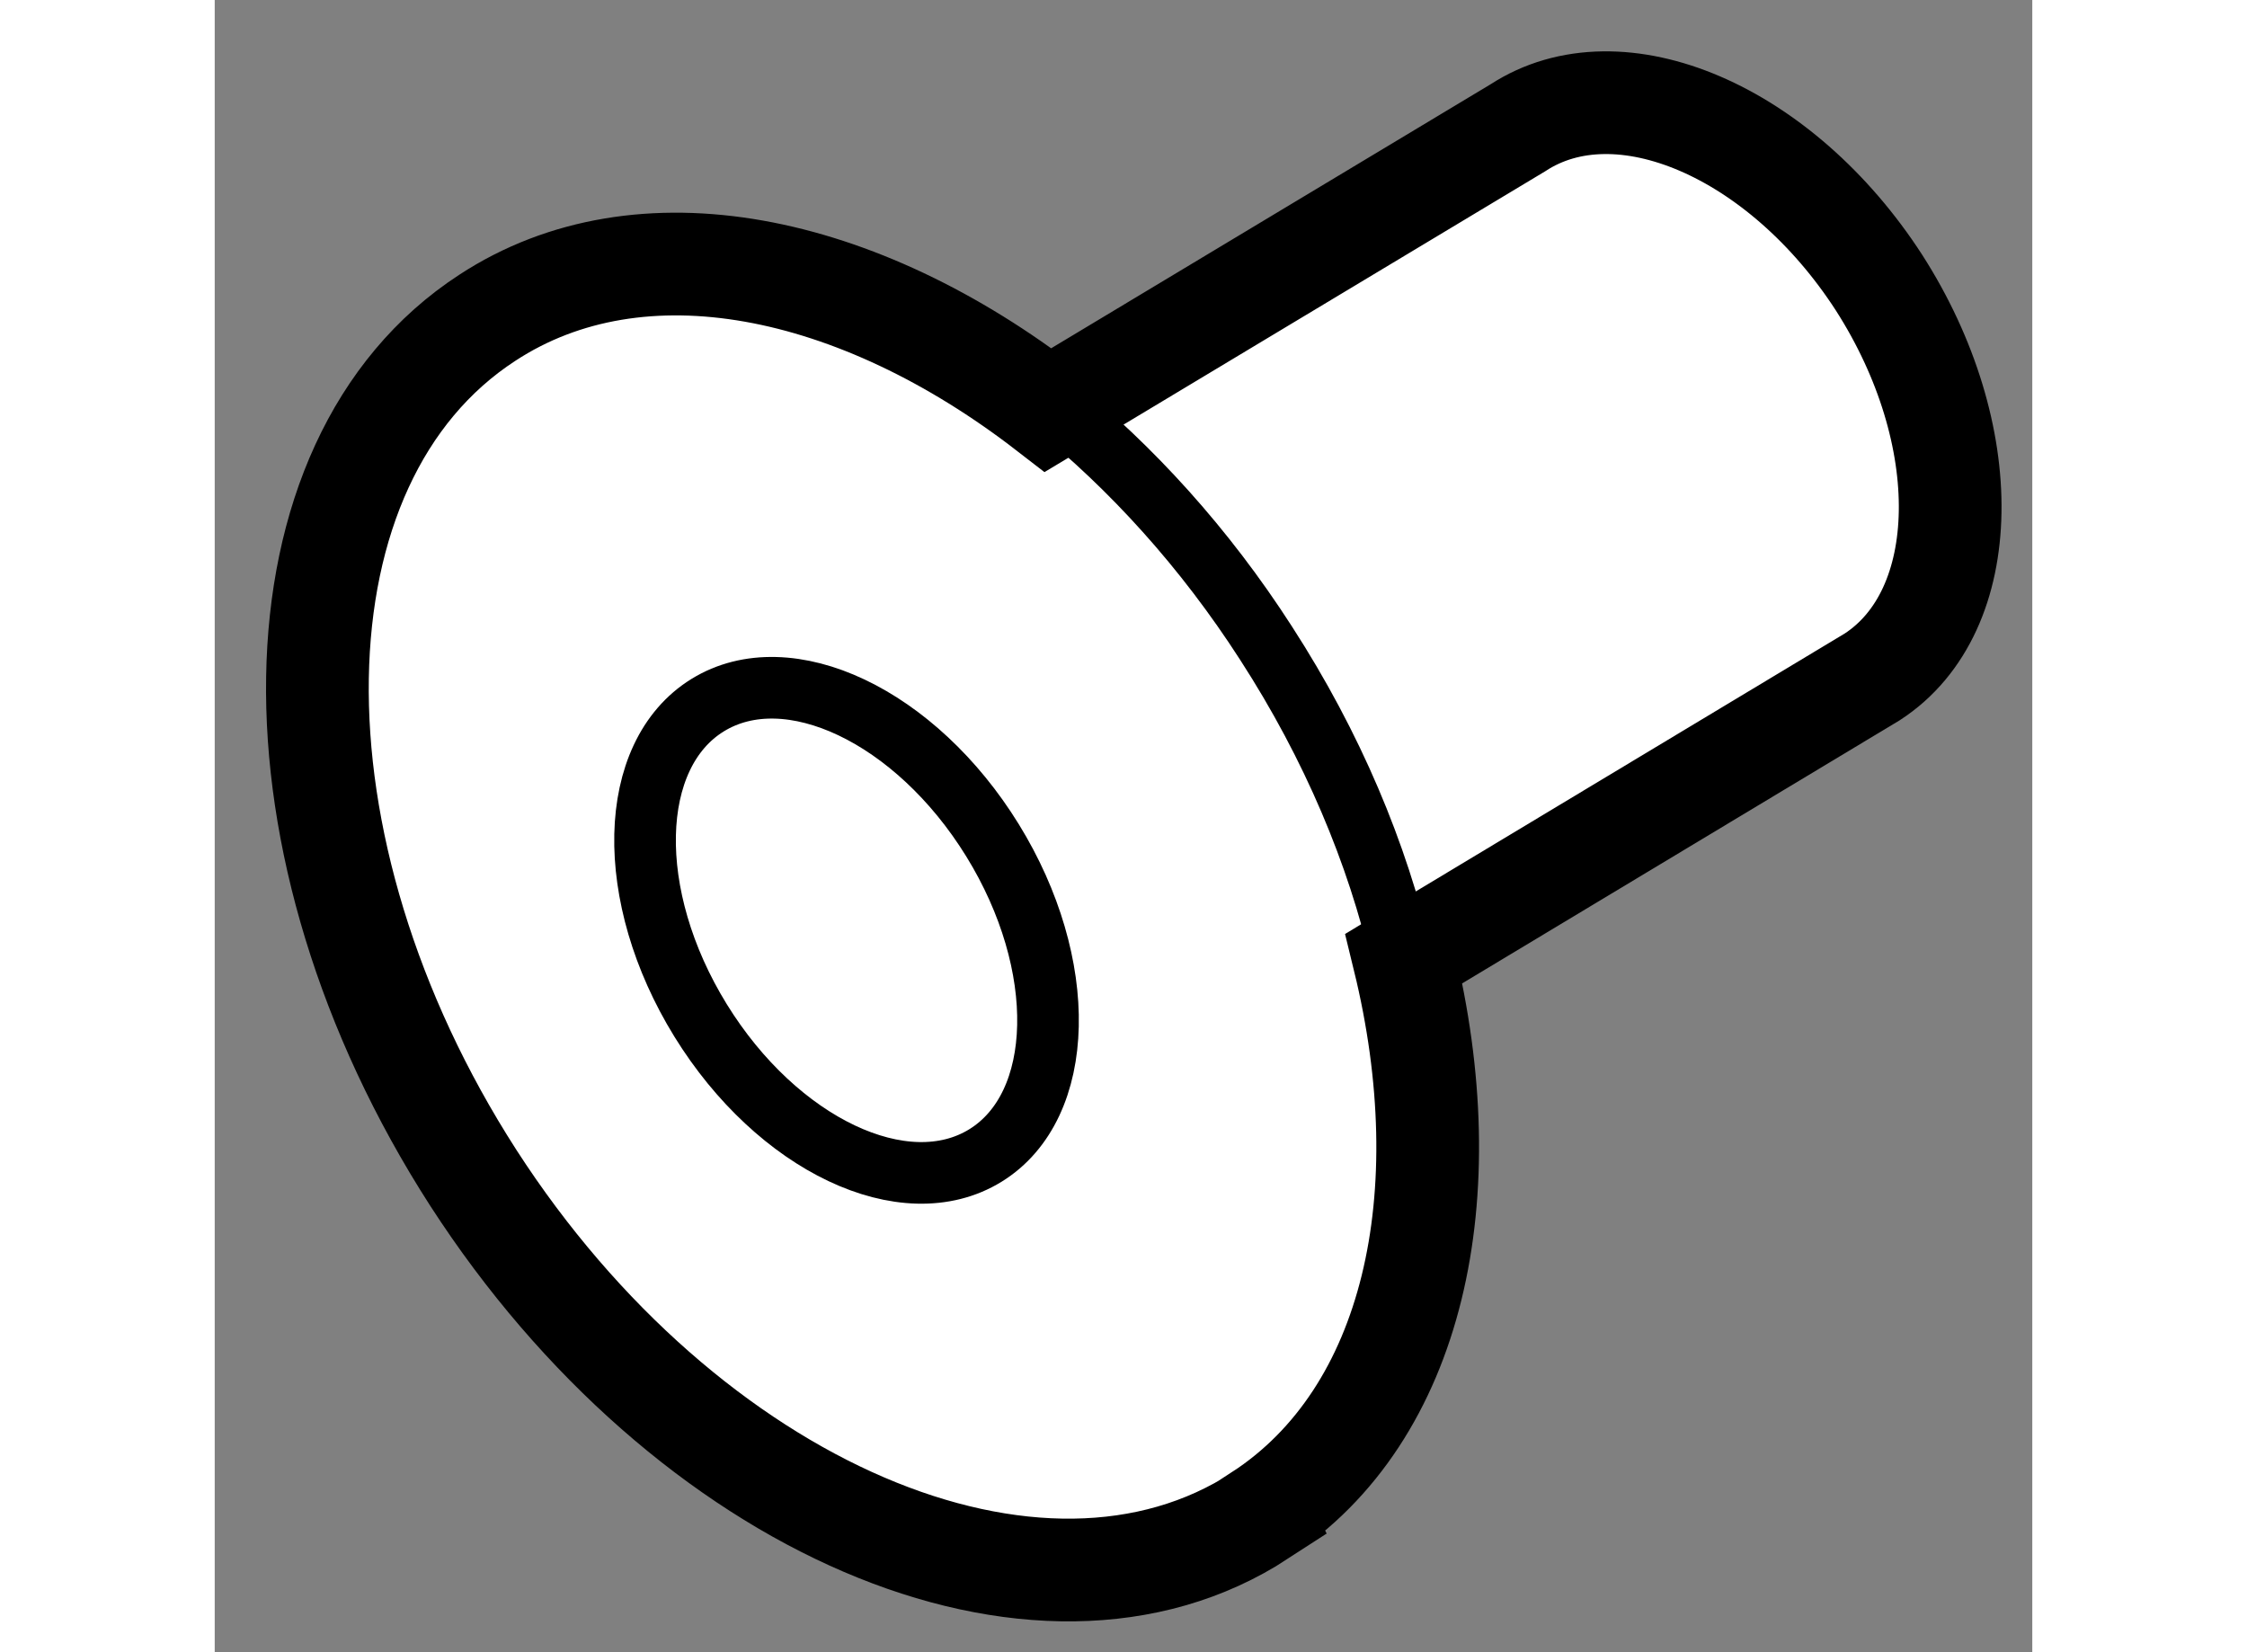
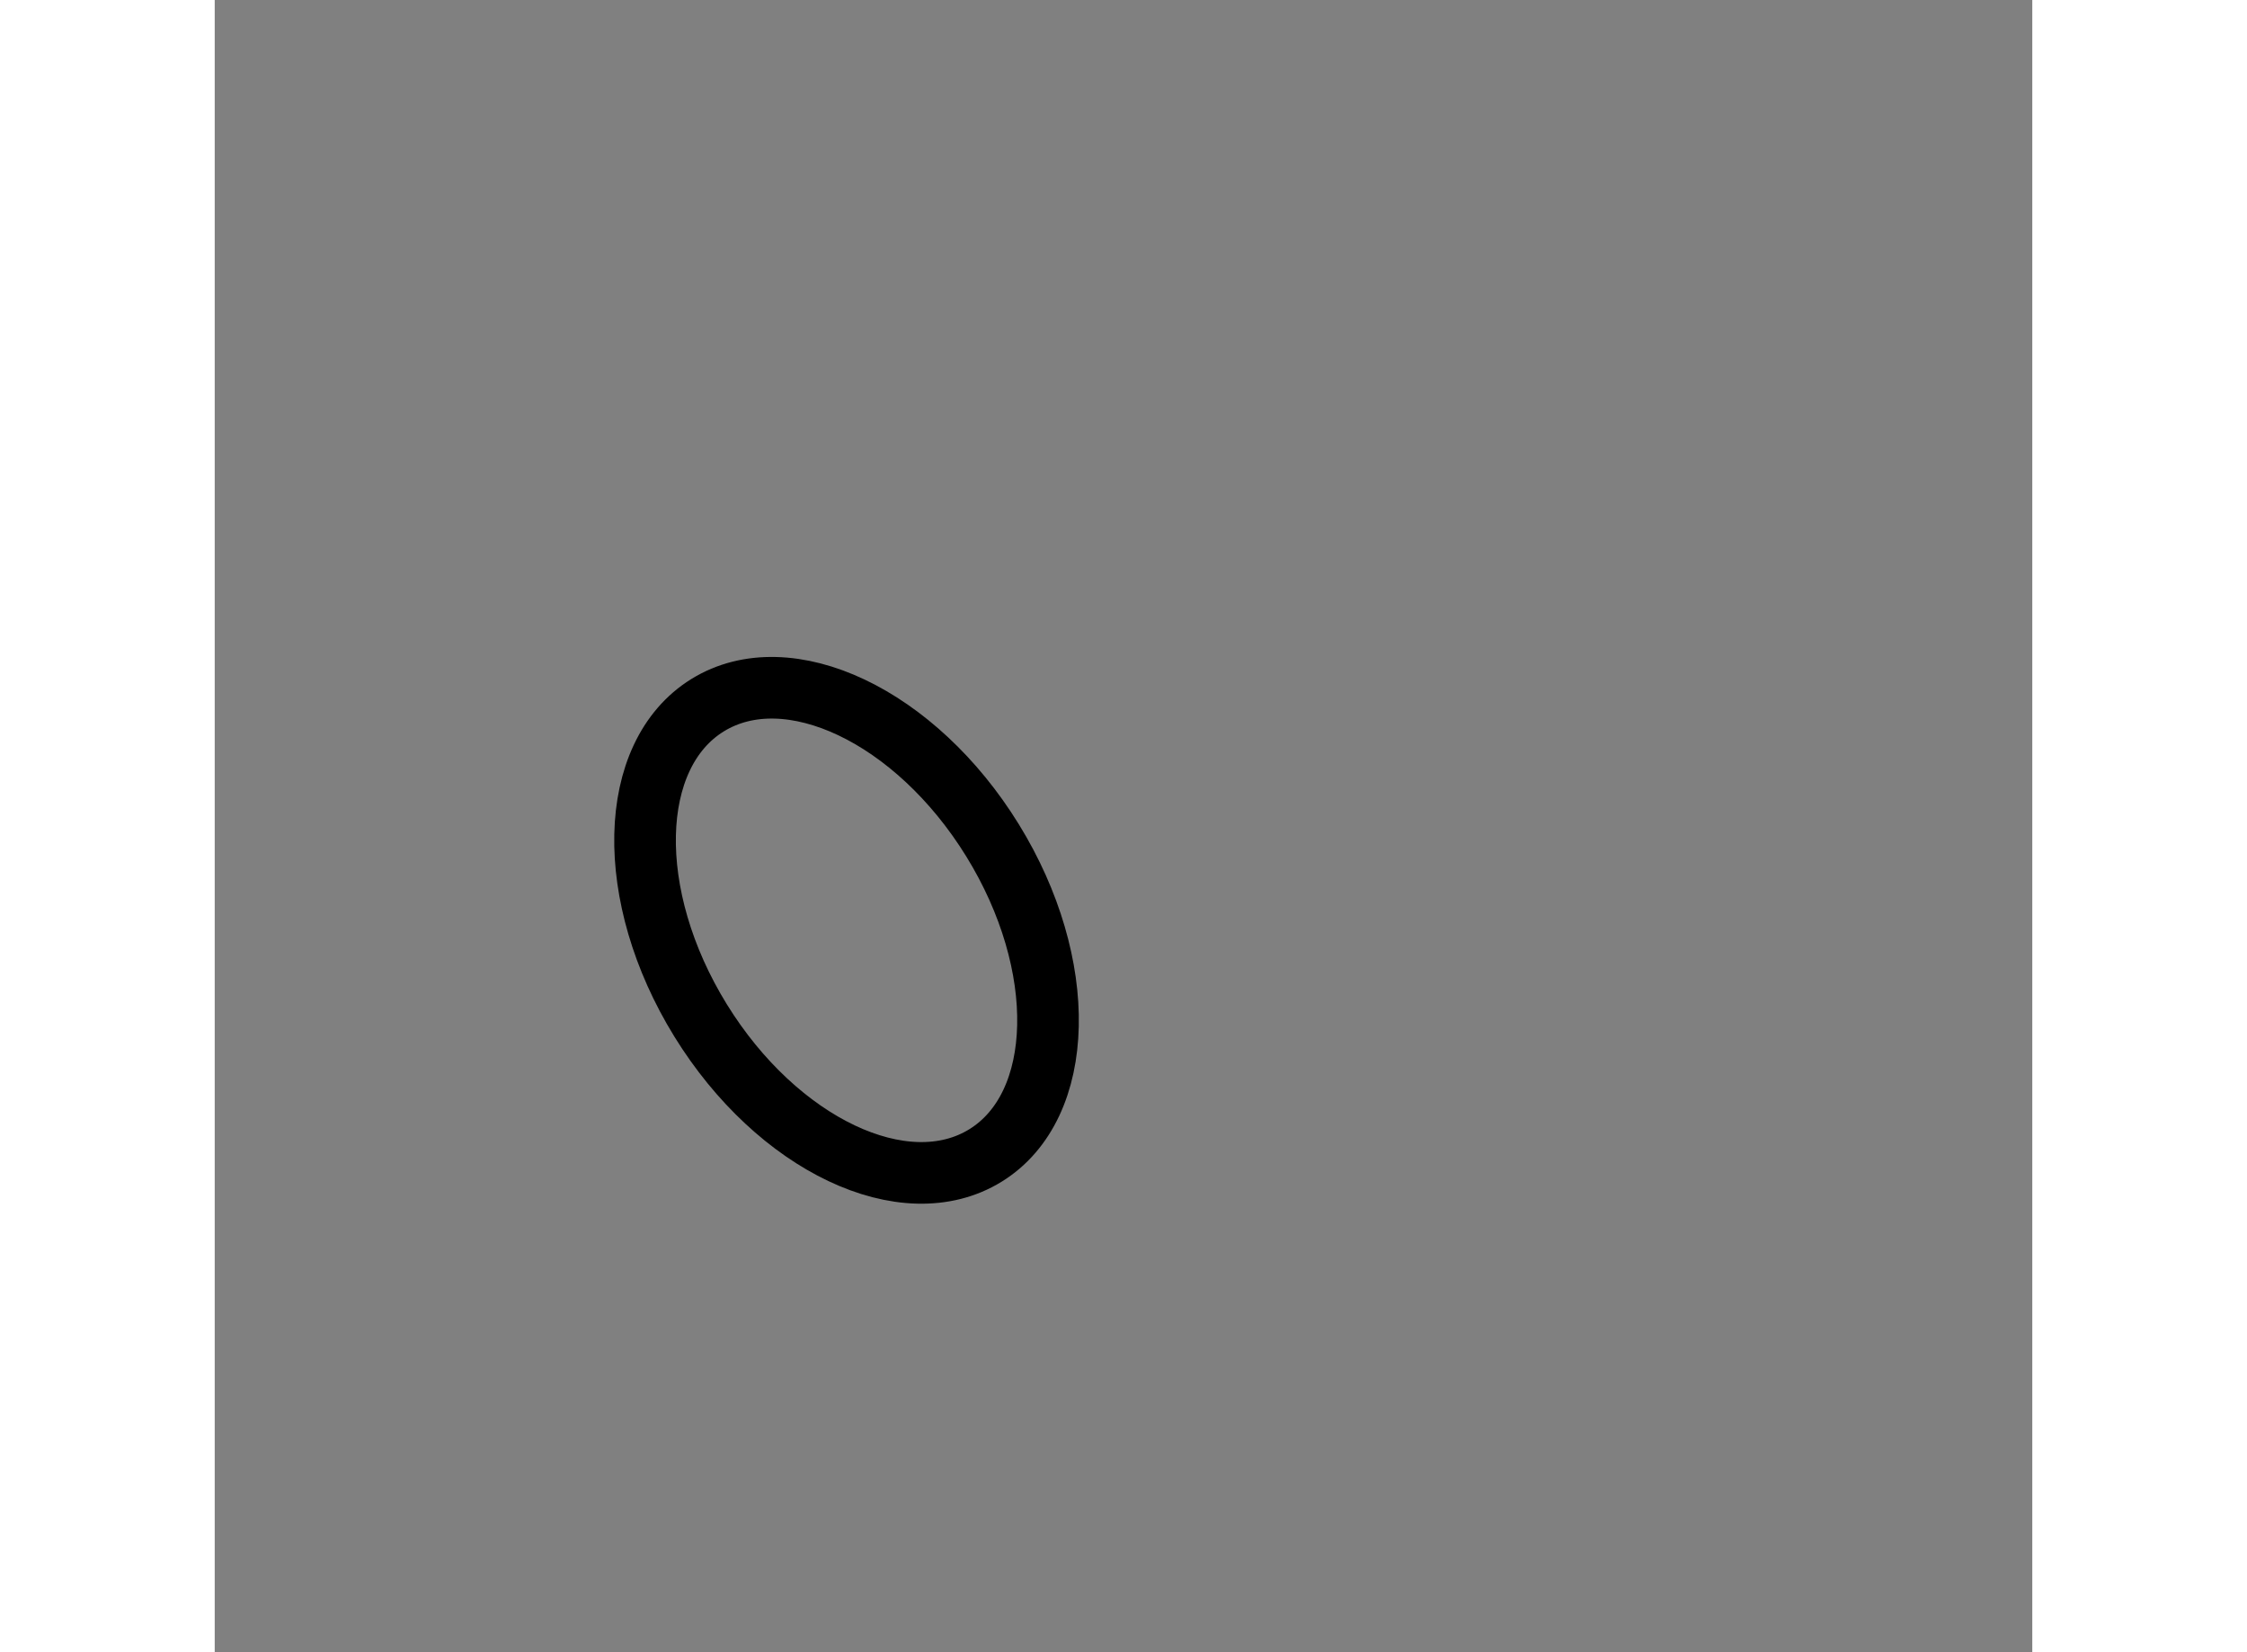
<svg xmlns="http://www.w3.org/2000/svg" version="1.1" x="0px" y="0px" width="244.8px" height="180px" viewBox="72.618 101.154 8.848 8.043" enable-background="new 0 0 244.8 180" xml:space="preserve">
  <rect x="72.618" y="101.154" width="8.848" height="8.043" fill="#808080" stroke="none" />
  <g>
-     <path fill="#FFFFFF" stroke="#000000" stroke-width="0.5" d="M73.877,106.888c1.039,1.609,2.755,2.344,3.83,1.644l-0.001-0.002     c0.753-0.49,0.982-1.56,0.701-2.71l2.28-1.371c0.494-0.321,0.506-1.181,0.033-1.919c-0.478-0.739-1.265-1.076-1.758-0.754     l-2.287,1.374c-0.925-0.715-1.983-0.938-2.73-0.449l0,0C72.869,103.401,72.839,105.276,73.877,106.888z" />
    <ellipse transform="matrix(-0.525 -0.851 0.851 -0.525 25.511 225.605)" fill="none" stroke="#000000" stroke-width="0.3" cx="75.721" cy="105.683" rx="1.288" ry="0.835" />
-     <path fill="none" stroke="#000000" stroke-width="0.3" d="M78.396,105.818c-0.117-0.508-0.336-1.032-0.66-1.533     c-0.299-0.465-0.657-0.857-1.038-1.164" />
  </g>
</svg>